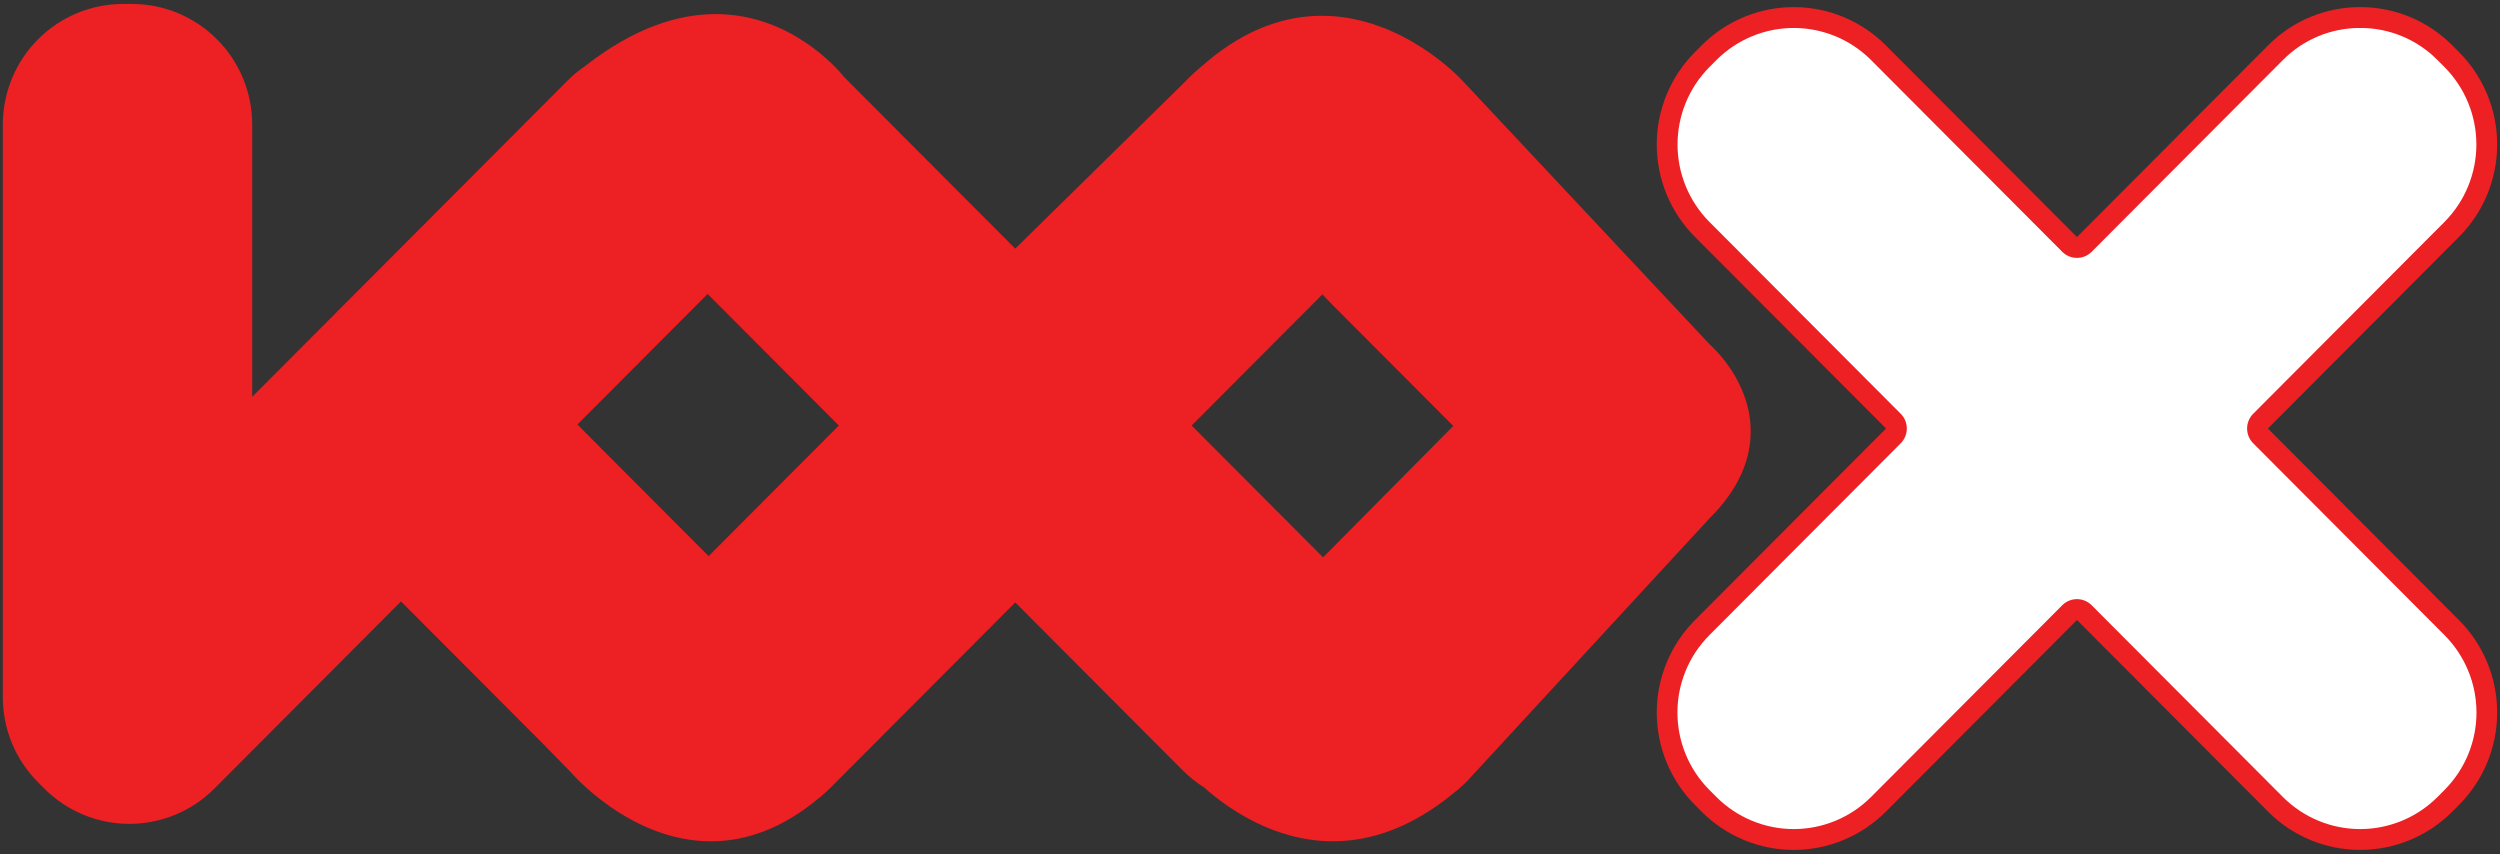
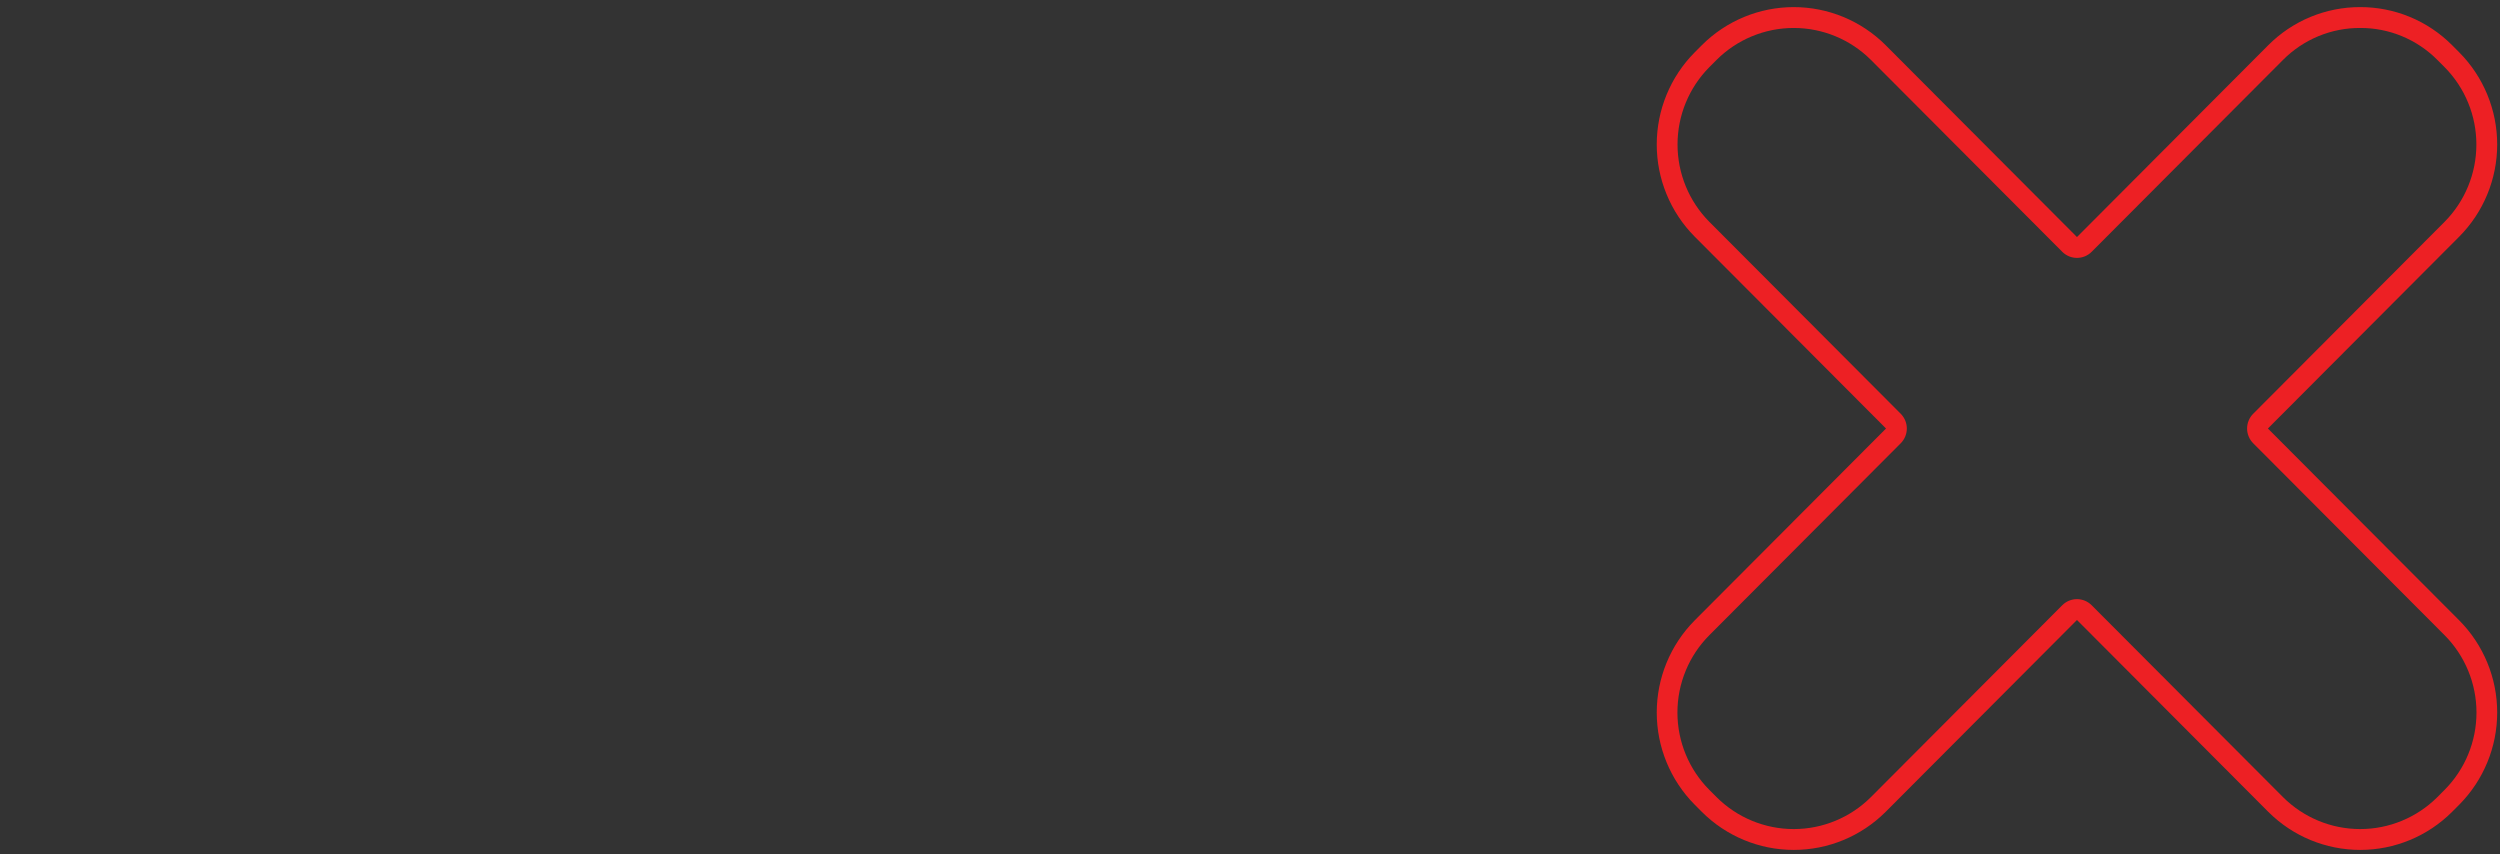
<svg xmlns="http://www.w3.org/2000/svg" width="316" height="108" viewBox="0 0 316 108" fill="none">
  <rect x="0" y="0" width="316" height="108" fill="#333333" stroke="none" />
-   <path d="M297.441 2.217C295.34 2.212 293.258 2.623 291.316 3.426C289.374 4.229 287.609 5.409 286.122 6.899L262.527 30.558L238.932 6.899C235.924 3.9 231.855 2.216 227.613 2.216C223.372 2.216 219.303 3.9 216.295 6.899L215.392 7.803C212.402 10.819 210.723 14.899 210.723 19.153C210.723 23.406 212.402 27.486 215.392 30.503L238.989 54.165L215.392 77.828C212.402 80.844 210.723 84.925 210.723 89.178C210.723 93.431 212.402 97.512 215.392 100.528L216.294 101.433C219.302 104.432 223.371 106.115 227.612 106.115C231.853 106.115 235.922 104.432 238.93 101.433L262.527 77.77L286.123 101.433C289.131 104.432 293.2 106.115 297.441 106.115C301.683 106.115 305.752 104.432 308.759 101.433L309.661 100.528C312.652 97.512 314.33 93.431 314.33 89.178C314.33 84.925 312.652 80.844 309.661 77.828L286.065 54.165L309.661 30.503C312.651 27.486 314.33 23.406 314.33 19.153C314.33 14.899 312.651 10.819 309.661 7.803L308.759 6.899C307.272 5.41 305.508 4.229 303.566 3.426C301.623 2.623 299.542 2.212 297.441 2.217H297.441Z" fill="white" />
  <path d="M298.327 3.535C300.136 3.527 301.929 3.879 303.602 4.571C305.275 5.262 306.794 6.28 308.072 7.564L308.997 8.491C311.57 11.089 313.014 14.602 313.014 18.264C313.014 21.926 311.57 25.439 308.997 28.037L284.803 52.3C284.558 52.544 284.365 52.835 284.233 53.155C284.1 53.475 284.032 53.818 284.032 54.164C284.032 54.511 284.1 54.853 284.233 55.173C284.365 55.493 284.558 55.784 284.803 56.029L308.997 80.292C311.578 82.886 313.027 86.401 313.027 90.065C313.027 93.729 311.578 97.244 308.997 99.838L308.073 100.765C305.482 103.346 301.979 104.794 298.327 104.794C294.675 104.794 291.172 103.346 288.581 100.765L264.386 76.503C264.142 76.258 263.852 76.064 263.533 75.931C263.214 75.799 262.872 75.73 262.527 75.73C262.182 75.73 261.84 75.799 261.521 75.931C261.202 76.064 260.912 76.258 260.668 76.503L236.473 100.765C233.883 103.346 230.379 104.794 226.728 104.794C223.076 104.794 219.573 103.346 216.982 100.765L216.057 99.837C213.476 97.243 212.027 93.729 212.027 90.064C212.027 86.4 213.476 82.886 216.057 80.292L240.252 56.029C240.496 55.784 240.69 55.493 240.822 55.173C240.954 54.853 241.022 54.511 241.022 54.164C241.022 53.818 240.954 53.475 240.822 53.155C240.69 52.835 240.496 52.544 240.252 52.3L216.057 28.037C213.484 25.439 212.04 21.926 212.04 18.264C212.04 14.602 213.484 11.089 216.057 8.491L216.983 7.563C219.574 4.983 223.077 3.535 226.729 3.535C230.38 3.535 233.883 4.983 236.474 7.563L260.669 31.826C260.913 32.071 261.203 32.265 261.522 32.398C261.841 32.53 262.183 32.598 262.528 32.598C262.874 32.598 263.216 32.53 263.535 32.398C263.854 32.265 264.144 32.071 264.388 31.826L288.583 7.563C289.861 6.279 291.38 5.262 293.053 4.57C294.726 3.879 296.519 3.527 298.329 3.535H298.327ZM298.329 0.898C296.174 0.893 294.04 1.314 292.049 2.138C290.057 2.962 288.247 4.172 286.723 5.699L262.529 29.962L238.334 5.699C235.25 2.624 231.078 0.898 226.729 0.898C222.381 0.898 218.209 2.624 215.125 5.699L214.199 6.627C211.133 9.719 209.412 13.903 209.412 18.264C209.412 22.625 211.133 26.809 214.199 29.901L238.394 54.164L214.199 78.427C211.134 81.519 209.413 85.703 209.413 90.064C209.413 94.425 211.134 98.609 214.199 101.702L215.124 102.63C218.208 105.704 222.38 107.429 226.729 107.429C231.078 107.429 235.25 105.704 238.334 102.63L262.529 78.367L286.723 102.63C289.808 105.704 293.98 107.429 298.328 107.429C302.677 107.429 306.849 105.704 309.933 102.63L310.858 101.702C313.924 98.609 315.645 94.425 315.645 90.064C315.645 85.703 313.924 81.519 310.858 78.427L286.663 54.164L310.858 29.901C313.924 26.809 315.645 22.625 315.645 18.264C315.645 13.903 313.924 9.719 310.858 6.627L309.933 5.699C308.409 4.172 306.599 2.962 304.608 2.138C302.616 1.314 300.482 0.893 298.328 0.898H298.329Z" fill="#ED2024" />
-   <path d="M184.815 10.154C184.815 10.154 177.388 1.994 167.077 1.994C162.634 1.994 157.657 3.508 152.506 7.843L152.516 7.859C151.476 8.685 150.494 9.582 149.578 10.544L128.327 31.429L106.808 9.85C105.606 8.371 99.727 1.78 90.448 1.78C85.765 1.78 80.22 3.461 73.976 8.333V8.338C73.186 8.872 72.448 9.48 71.772 10.154L31.88 50.158V15.704C31.868 11.676 30.268 7.817 27.429 4.968C24.59 2.119 20.742 0.513 16.726 0.499H15.517C11.499 0.511 7.65 2.117 4.809 4.966C1.968 7.815 0.367 11.675 0.356 15.704V87.917C0.356 87.946 0.356 87.974 0.356 88.002C0.338 90.013 0.72 92.008 1.479 93.869C2.238 95.731 3.359 97.422 4.777 98.845L5.631 99.703C8.48 102.543 12.334 104.137 16.352 104.137C20.369 104.137 24.224 102.543 27.073 99.703L50.688 76.02L68.474 93.856L72.1 97.549C72.1 97.549 79.529 106.341 89.864 106.341C94.058 106.341 98.73 104.894 103.58 100.823C103.644 100.773 103.708 100.722 103.771 100.67C103.814 100.633 103.858 100.602 103.901 100.565L103.896 100.556C104.218 100.284 104.536 100.006 104.839 99.703L128.329 76.147L149.544 97.422C150.341 98.217 151.225 98.92 152.178 99.517C155.171 102.174 161.041 106.337 168.488 106.337C173.128 106.337 178.378 104.718 183.912 100.105L184.402 99.709C184.475 99.647 184.544 99.581 184.609 99.511C184.879 99.276 185.146 99.037 185.401 98.781L216.104 65.495C219.699 61.916 221.44 58.052 221.277 54.012C221.041 48.158 216.783 44.128 216.065 43.488L184.815 10.154ZM106.03 53.788L89.57 70.295L72.982 53.661L89.443 37.155L106.03 53.788ZM168.306 38.413L183.692 53.842L167.238 70.45L150.621 53.787L167.151 37.211C167.523 37.609 167.906 38.008 168.306 38.413Z" fill="#ED2024" />
</svg>